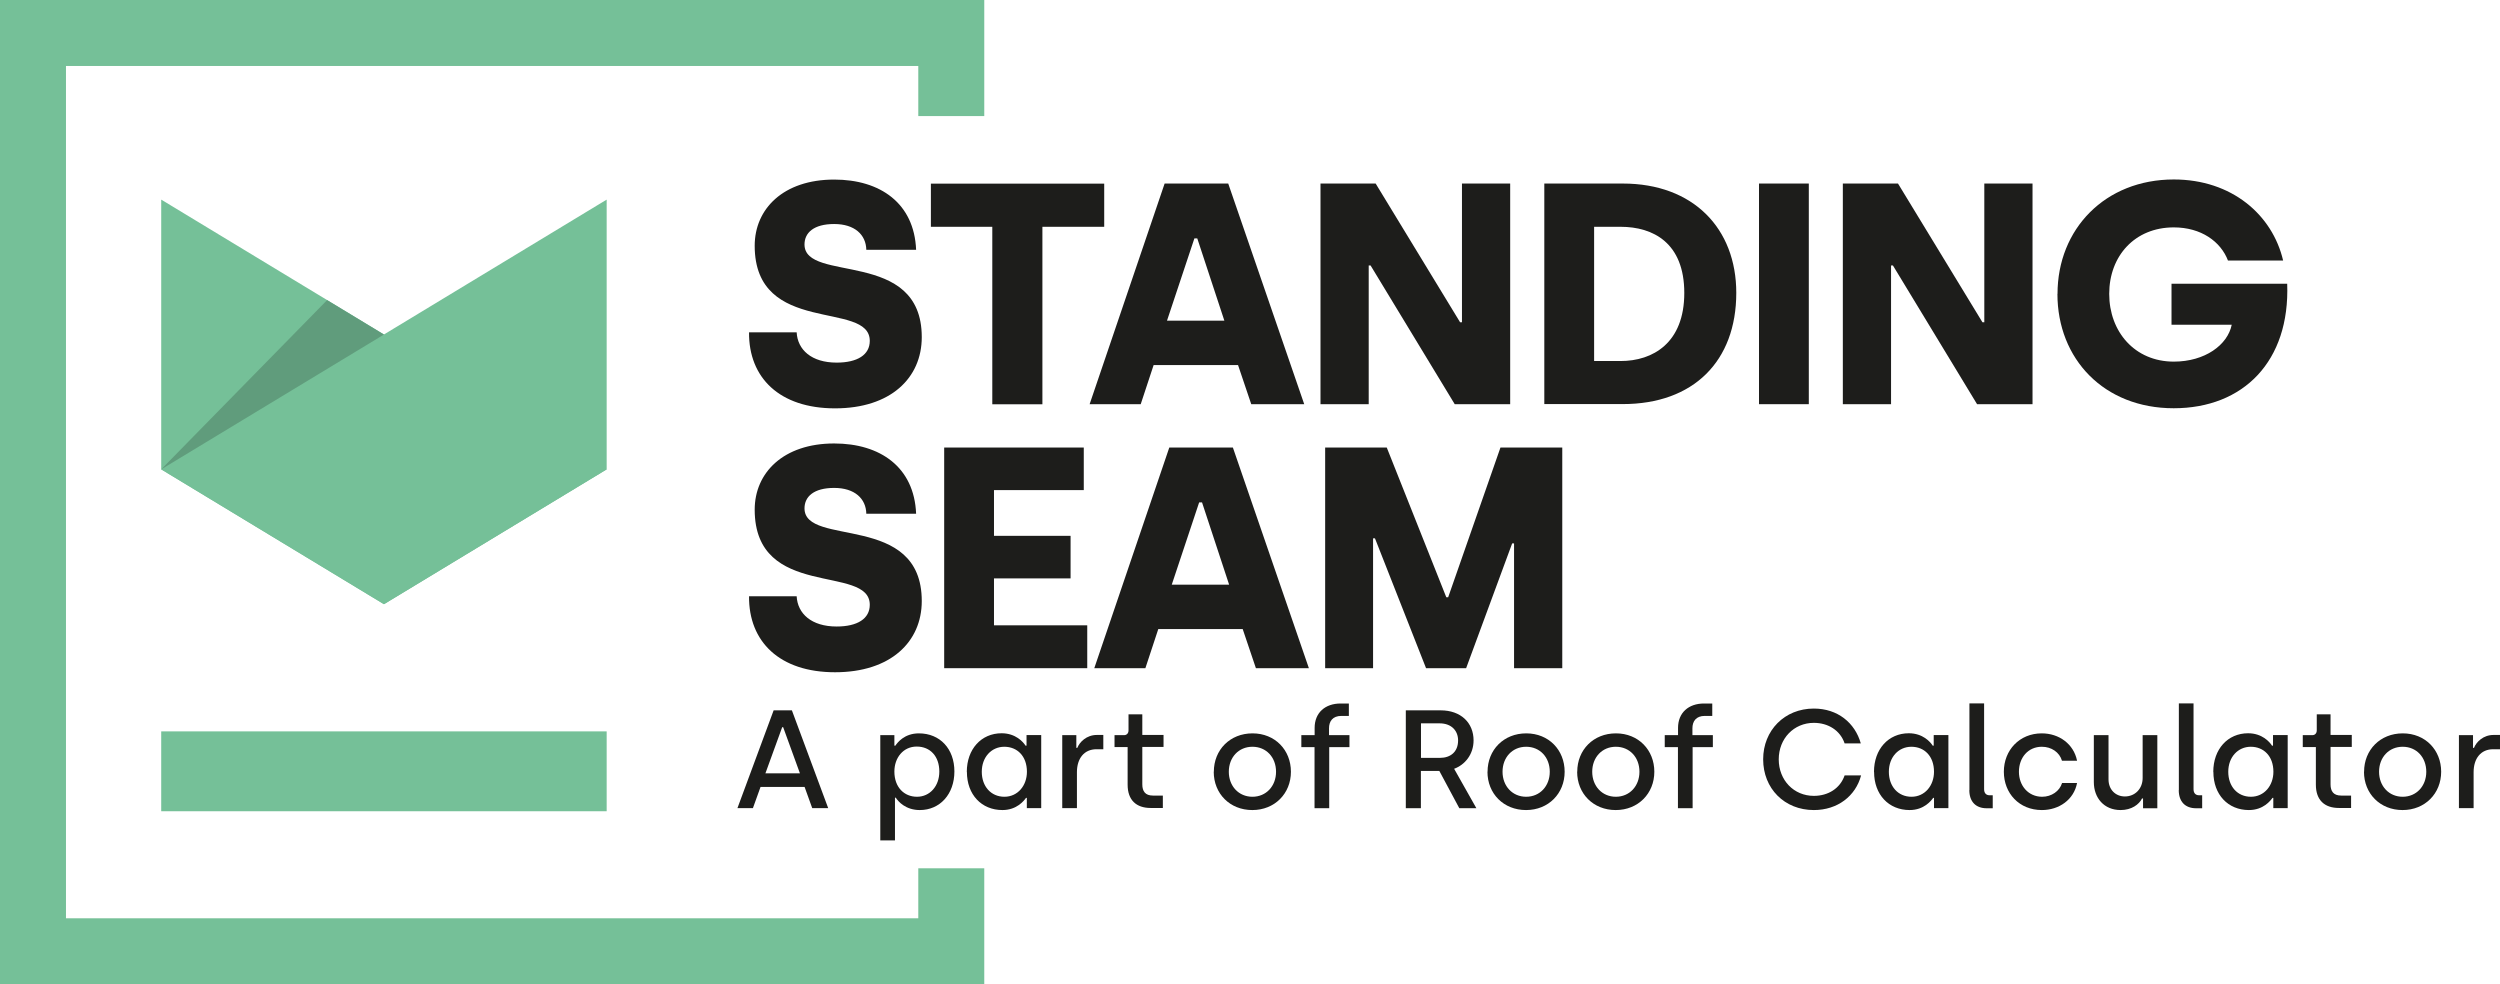
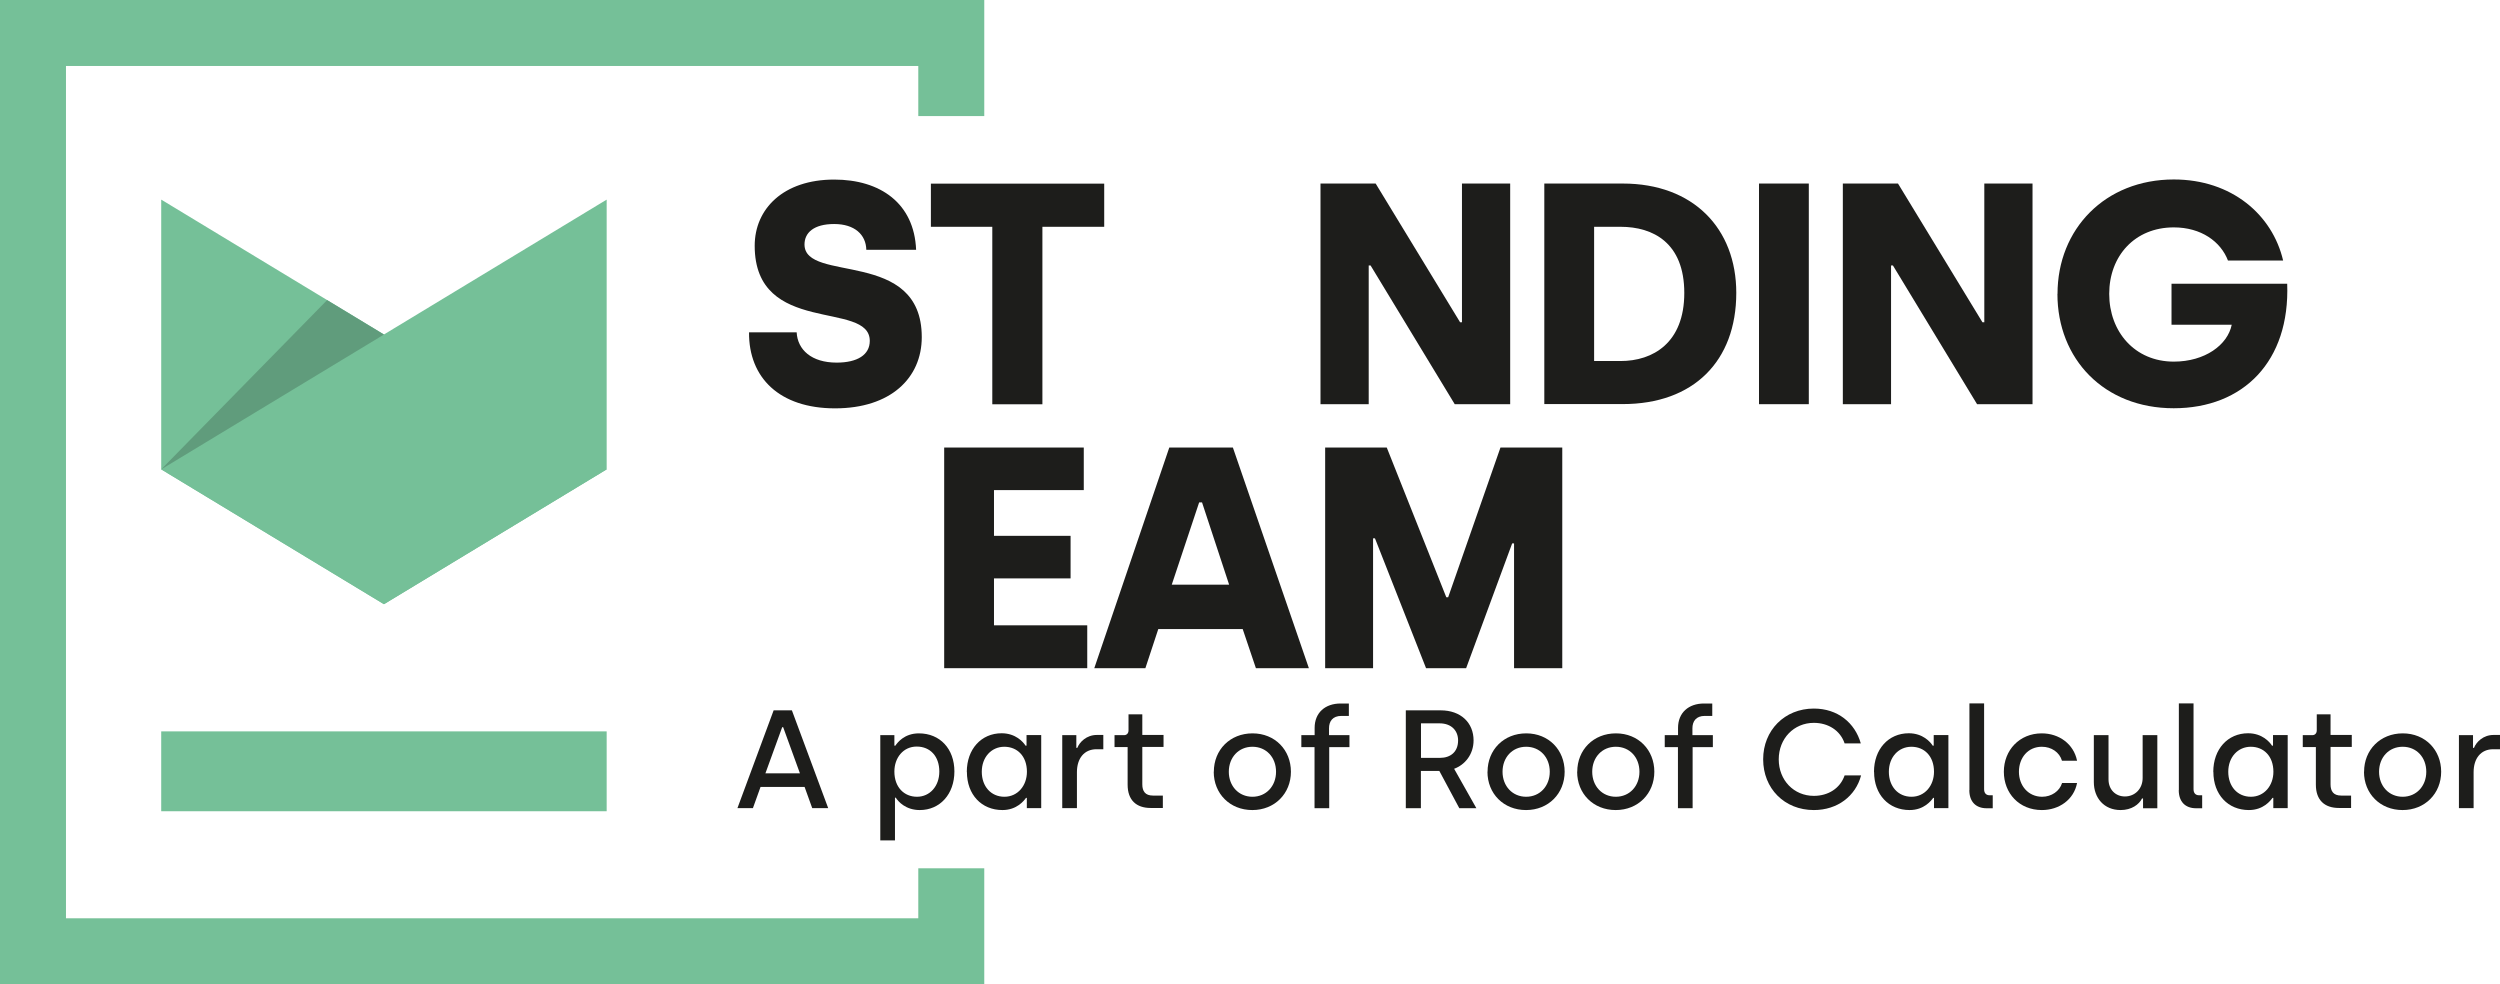
<svg xmlns="http://www.w3.org/2000/svg" id="Layer_1" data-name="Layer 1" viewBox="0 0 251.99 99.21">
  <defs>
    <style>
      .cls-1 {
        fill: #75c098;
      }

      .cls-1, .cls-2, .cls-3 {
        stroke-width: 0px;
      }

      .cls-2 {
        fill: #609c7c;
      }

      .cls-3 {
        fill: #1d1d1b;
      }
    </style>
  </defs>
  <g>
    <g>
      <polygon class="cls-1" points="92.56 87.52 92.56 92.56 6.65 92.56 6.65 6.65 92.56 6.65 92.56 11.7 99.21 11.7 99.21 0 0 0 0 99.21 99.21 99.21 99.21 87.52 92.56 87.52" />
      <g>
        <path class="cls-3" d="M75.5,33.5h4.8c.09,1.75,1.49,3.05,4.03,3.05,2.1,0,3.34-.79,3.34-2.19,0-4.13-11.6-.44-11.6-9.59,0-3.72,2.89-6.67,8.01-6.67,4.64,0,8.07,2.38,8.26,7.08h-5.02c-.03-1.52-1.17-2.6-3.24-2.6s-2.99.89-2.99,2.06c0,3.94,11.82.35,11.82,9.34,0,4.13-3.15,7.18-8.74,7.18s-8.71-3.08-8.67-7.66Z" />
        <path class="cls-3" d="M100.03,22.86h-6.2v-4.35h17.47v4.35h-6.23v17.89h-5.05v-17.89Z" />
-         <path class="cls-3" d="M117.38,18.5h6.42l7.66,22.24h-5.34l-1.33-3.94h-8.51l-1.3,3.94h-5.15l7.56-22.24ZM123.41,32.32l-2.73-8.29h-.29l-2.76,8.29h5.78Z" />
        <path class="cls-3" d="M133.1,18.5h5.56l8.51,13.98h.19v-13.98h4.86v22.24h-5.59l-8.48-13.98h-.19v13.98h-4.86v-22.24Z" />
        <path class="cls-3" d="M155.66,18.5h7.91c7.12,0,11.44,4.54,11.44,11.02,0,6.89-4.32,11.21-11.44,11.21h-7.91v-22.24ZM163.35,36.39c3.24,0,6.42-1.81,6.42-6.86s-3.14-6.67-6.42-6.67h-2.67v13.53h2.67Z" />
        <path class="cls-3" d="M177.3,18.5h5.02v22.24h-5.02v-22.24Z" />
        <path class="cls-3" d="M185.75,18.5h5.56l8.51,13.98h.19v-13.98h4.86v22.24h-5.59l-8.48-13.98h-.19v13.98h-4.86v-22.24Z" />
        <path class="cls-3" d="M207.39,29.62c0-6.54,4.8-11.53,11.72-11.53,5.84,0,9.94,3.56,11.02,8.17h-5.56c-.73-1.91-2.7-3.34-5.46-3.34-3.94,0-6.51,2.89-6.51,6.7s2.57,6.83,6.51,6.83c3.14,0,5.43-1.68,5.84-3.72h-6.07v-4.13h11.66c.29,7.82-4.42,12.55-11.44,12.55s-11.72-4.96-11.72-11.53Z" />
-         <path class="cls-3" d="M75.5,60.1h4.8c.09,1.75,1.49,3.05,4.03,3.05,2.1,0,3.34-.79,3.34-2.19,0-4.13-11.6-.44-11.6-9.59,0-3.72,2.89-6.67,8.01-6.67,4.64,0,8.07,2.38,8.26,7.08h-5.02c-.03-1.52-1.17-2.6-3.24-2.6s-2.99.89-2.99,2.06c0,3.94,11.82.35,11.82,9.34,0,4.13-3.15,7.18-8.74,7.18s-8.71-3.08-8.67-7.66Z" />
        <path class="cls-3" d="M95.17,45.11h14.07v4.29h-9.05v4.61h7.72v4.29h-7.72v4.73h9.4v4.32h-14.42v-22.24Z" />
        <path class="cls-3" d="M117.85,45.11h6.42l7.66,22.24h-5.34l-1.33-3.94h-8.51l-1.3,3.94h-5.15l7.56-22.24ZM123.89,58.93l-2.73-8.29h-.29l-2.76,8.29h5.78Z" />
        <path class="cls-3" d="M133.58,45.11h6.2l6,15.09h.19l5.27-15.09h6.23v22.24h-4.86v-12.58h-.19l-4.64,12.58h-4.04l-5.15-13.09h-.19v13.09h-4.83v-22.24Z" />
      </g>
    </g>
    <g>
      <path class="cls-3" d="M77.98,71.6h1.84l3.66,9.86h-1.61l-.77-2.14h-4.44l-.77,2.14h-1.56l3.65-9.86ZM80.63,77.95l-1.69-4.65h-.1l-1.69,4.65h3.48Z" />
      <path class="cls-3" d="M88.71,74.1h1.44v1.06h.1c.2-.3.9-1.24,2.37-1.24,2.13,0,3.58,1.56,3.58,3.84s-1.45,3.89-3.49,3.89c-1.42,0-2.18-.86-2.42-1.25h-.08v4.31h-1.48v-10.6ZM94.68,77.77c0-1.54-.92-2.52-2.28-2.52s-2.25,1.13-2.25,2.52c0,1.59.99,2.54,2.28,2.54s2.25-1.06,2.25-2.54Z" />
      <path class="cls-3" d="M97.45,77.8c0-2.28,1.45-3.89,3.51-3.89,1.41,0,2.17.87,2.41,1.25h.1v-1.07h1.48v7.37h-1.45v-1.04h-.08c-.2.28-.92,1.23-2.38,1.23-2.11,0-3.58-1.56-3.58-3.84ZM103.51,77.79c0-1.59-.99-2.52-2.28-2.52s-2.27,1.04-2.27,2.52.93,2.52,2.28,2.52,2.27-1.13,2.27-2.52Z" />
      <path class="cls-3" d="M107.07,74.1h1.42v1.28h.1c.23-.59.93-1.3,1.97-1.3h.65v1.44h-.69c-1.25,0-1.97.94-1.97,2.31v3.63h-1.48v-7.37Z" />
      <path class="cls-3" d="M113.66,79.12v-3.82h-1.32v-1.2h.97c.25,0,.44-.18.44-.48v-1.62h1.39v2.08h2.14v1.21h-2.14v3.77c0,.7.3,1.13,1.07,1.13h1v1.25h-1.23c-1.45,0-2.32-.8-2.32-2.34Z" />
      <path class="cls-3" d="M122.35,77.79c0-2.21,1.63-3.87,3.9-3.87s3.87,1.68,3.87,3.87-1.63,3.86-3.89,3.86-3.89-1.65-3.89-3.86ZM128.62,77.79c0-1.46-.99-2.52-2.38-2.52s-2.38,1.07-2.38,2.52,1,2.52,2.38,2.52,2.38-1.07,2.38-2.52Z" />
      <path class="cls-3" d="M132.49,75.31h-1.32v-1.21h1.34v-.73c0-1.54,1.07-2.46,2.62-2.46h.83v1.25h-.75c-.89,0-1.25.55-1.25,1.25v.69h2.06v1.21h-2.04v6.15h-1.48v-6.15Z" />
      <path class="cls-3" d="M141.7,71.6h3.52c2.01,0,3.31,1.24,3.31,3.03,0,1.41-.87,2.46-1.96,2.86l2.24,3.97h-1.72l-2.01-3.75h-1.86v3.75h-1.52v-9.86ZM145.15,76.39c1.04,0,1.82-.59,1.82-1.76,0-.96-.65-1.72-1.87-1.72h-1.87v3.48h1.93Z" />
      <path class="cls-3" d="M149.94,77.79c0-2.21,1.63-3.87,3.9-3.87s3.87,1.68,3.87,3.87-1.63,3.86-3.89,3.86-3.89-1.65-3.89-3.86ZM156.21,77.79c0-1.46-.99-2.52-2.38-2.52s-2.38,1.07-2.38,2.52,1,2.52,2.38,2.52,2.38-1.07,2.38-2.52Z" />
      <path class="cls-3" d="M158.98,77.79c0-2.21,1.63-3.87,3.9-3.87s3.87,1.68,3.87,3.87-1.63,3.86-3.89,3.86-3.89-1.65-3.89-3.86ZM165.25,77.79c0-1.46-.99-2.52-2.38-2.52s-2.38,1.07-2.38,2.52,1,2.52,2.38,2.52,2.38-1.07,2.38-2.52Z" />
      <path class="cls-3" d="M169.12,75.31h-1.32v-1.21h1.34v-.73c0-1.54,1.07-2.46,2.62-2.46h.83v1.25h-.75c-.89,0-1.25.55-1.25,1.25v.69h2.06v1.21h-2.04v6.15h-1.48v-6.15Z" />
      <path class="cls-3" d="M177.72,76.53c0-2.9,2.15-5.11,5.11-5.11,2.41,0,4.15,1.45,4.73,3.51h-1.63c-.44-1.31-1.66-2.07-3.1-2.07-2.01,0-3.54,1.58-3.54,3.68s1.52,3.68,3.54,3.68c1.44,0,2.65-.75,3.1-2.06h1.66c-.55,2.08-2.37,3.49-4.76,3.49-2.97,0-5.11-2.18-5.11-5.11Z" />
      <path class="cls-3" d="M188.89,77.8c0-2.28,1.45-3.89,3.51-3.89,1.41,0,2.17.87,2.41,1.25h.1v-1.07h1.48v7.37h-1.45v-1.04h-.08c-.2.28-.92,1.23-2.38,1.23-2.11,0-3.58-1.56-3.58-3.84ZM194.94,77.79c0-1.59-.99-2.52-2.28-2.52s-2.27,1.04-2.27,2.52.93,2.52,2.28,2.52,2.27-1.13,2.27-2.52Z" />
      <path class="cls-3" d="M198.51,79.63v-8.73h1.48v8.65c0,.39.2.61.56.61h.31v1.31h-.61c-1.11,0-1.75-.68-1.75-1.83Z" />
      <path class="cls-3" d="M201.98,77.79c0-2.18,1.58-3.87,3.82-3.87,1.75,0,3.22,1.07,3.56,2.76h-1.52c-.25-.85-1.06-1.41-2.03-1.41-1.39,0-2.31,1.1-2.31,2.52s.96,2.52,2.34,2.52c.94,0,1.76-.56,2.01-1.39h1.51c-.32,1.69-1.82,2.73-3.55,2.73-2.28,0-3.83-1.69-3.83-3.86Z" />
      <path class="cls-3" d="M211.05,78.83v-4.73h1.48v4.46c0,1.04.72,1.72,1.65,1.72,1.03,0,1.79-.79,1.79-1.86v-4.32h1.48v7.37h-1.44v-.99h-.1c-.3.61-1.06,1.17-2.16,1.17-1.68,0-2.7-1.23-2.7-2.82Z" />
      <path class="cls-3" d="M219.62,79.63v-8.73h1.48v8.65c0,.39.2.61.56.61h.31v1.31h-.61c-1.11,0-1.75-.68-1.75-1.83Z" />
      <path class="cls-3" d="M223.09,77.8c0-2.28,1.45-3.89,3.51-3.89,1.41,0,2.17.87,2.41,1.25h.1v-1.07h1.48v7.37h-1.45v-1.04h-.08c-.2.28-.92,1.23-2.38,1.23-2.11,0-3.58-1.56-3.58-3.84ZM229.15,77.79c0-1.59-.99-2.52-2.28-2.52s-2.27,1.04-2.27,2.52.93,2.52,2.28,2.52,2.27-1.13,2.27-2.52Z" />
      <path class="cls-3" d="M233.43,79.12v-3.82h-1.32v-1.2h.97c.25,0,.44-.18.44-.48v-1.62h1.39v2.08h2.14v1.21h-2.14v3.77c0,.7.3,1.13,1.07,1.13h1v1.25h-1.23c-1.45,0-2.32-.8-2.32-2.34Z" />
      <path class="cls-3" d="M238.29,77.79c0-2.21,1.63-3.87,3.9-3.87s3.87,1.68,3.87,3.87-1.63,3.86-3.89,3.86-3.89-1.65-3.89-3.86ZM244.56,77.79c0-1.46-.99-2.52-2.38-2.52s-2.38,1.07-2.38,2.52,1,2.52,2.38,2.52,2.38-1.07,2.38-2.52Z" />
      <path class="cls-3" d="M247.85,74.1h1.42v1.28h.1c.23-.59.93-1.3,1.97-1.3h.65v1.44h-.69c-1.25,0-1.97.94-1.97,2.31v3.63h-1.48v-7.37Z" />
    </g>
  </g>
  <polygon class="cls-1" points="16.25 20.12 61.15 47.31 38.7 60.9 16.25 47.31 16.25 20.12" />
  <polygon class="cls-1" points="61.15 20.12 16.25 47.31 38.7 60.9 61.15 47.31 61.15 20.12" />
  <polygon class="cls-2" points="32.97 30.25 38.7 33.72 16.25 47.31 32.97 30.25" />
  <rect class="cls-1" x="16.25" y="73.72" width="44.9" height="8.05" />
</svg>